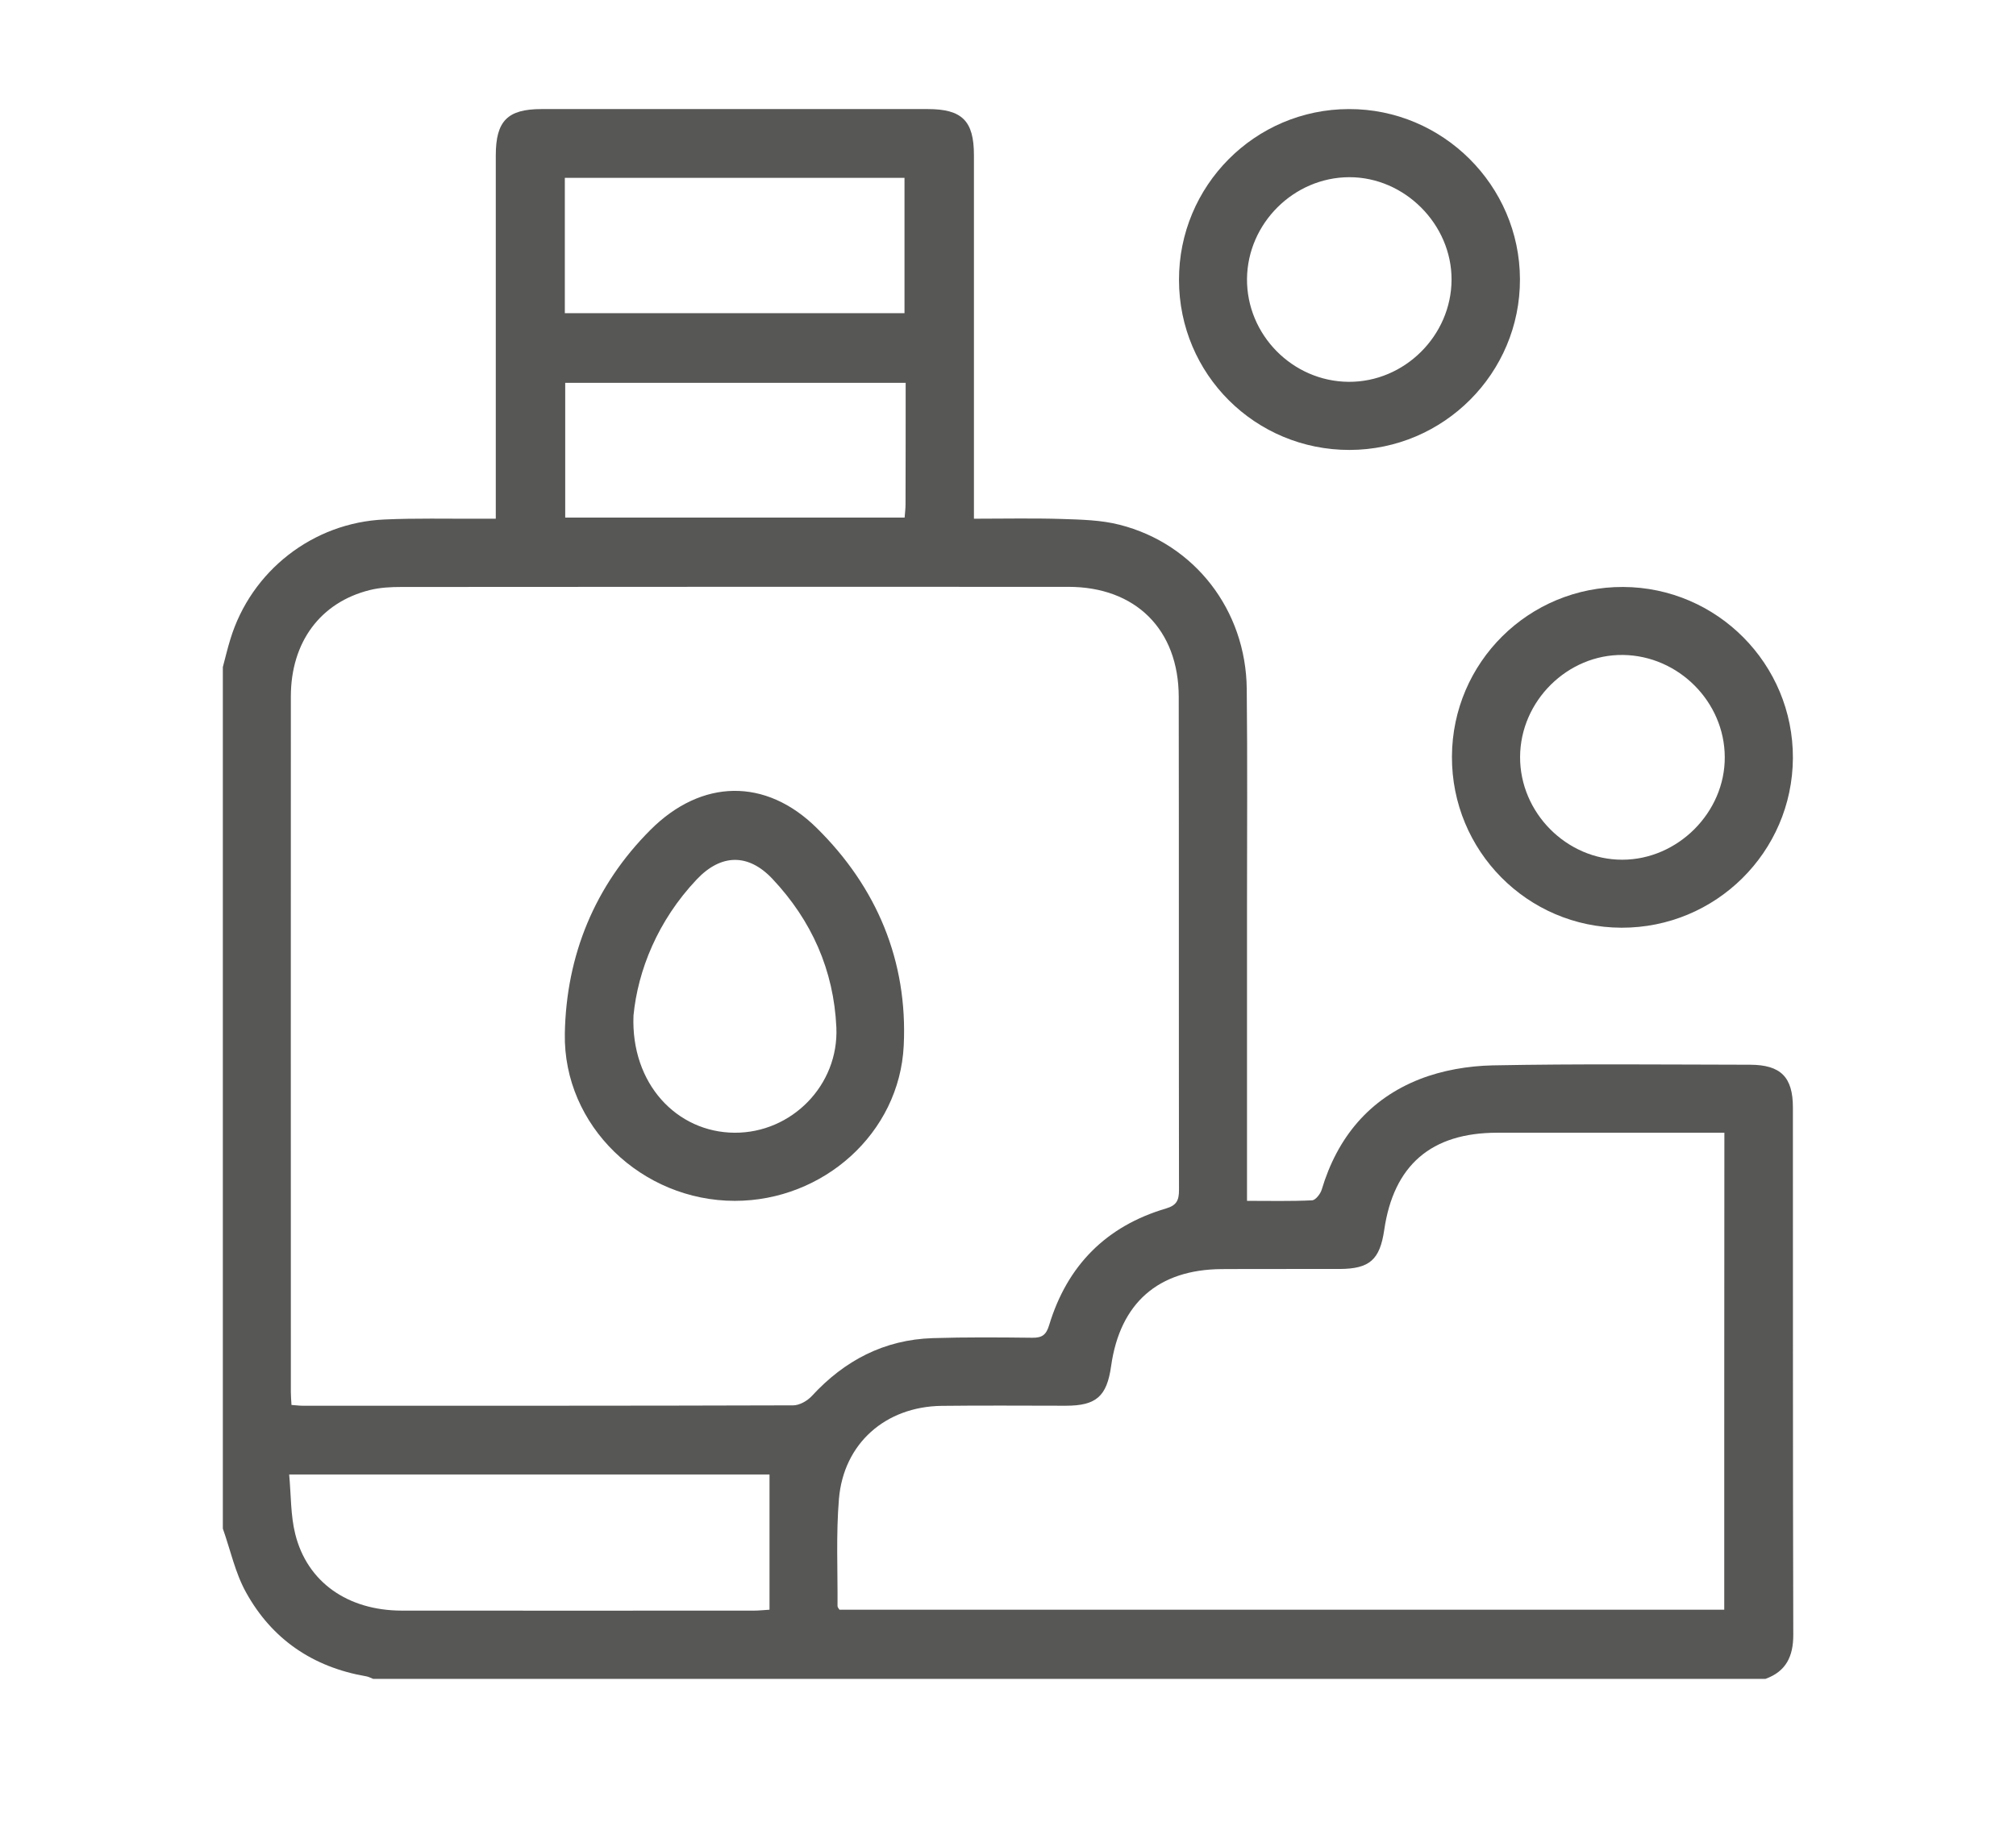
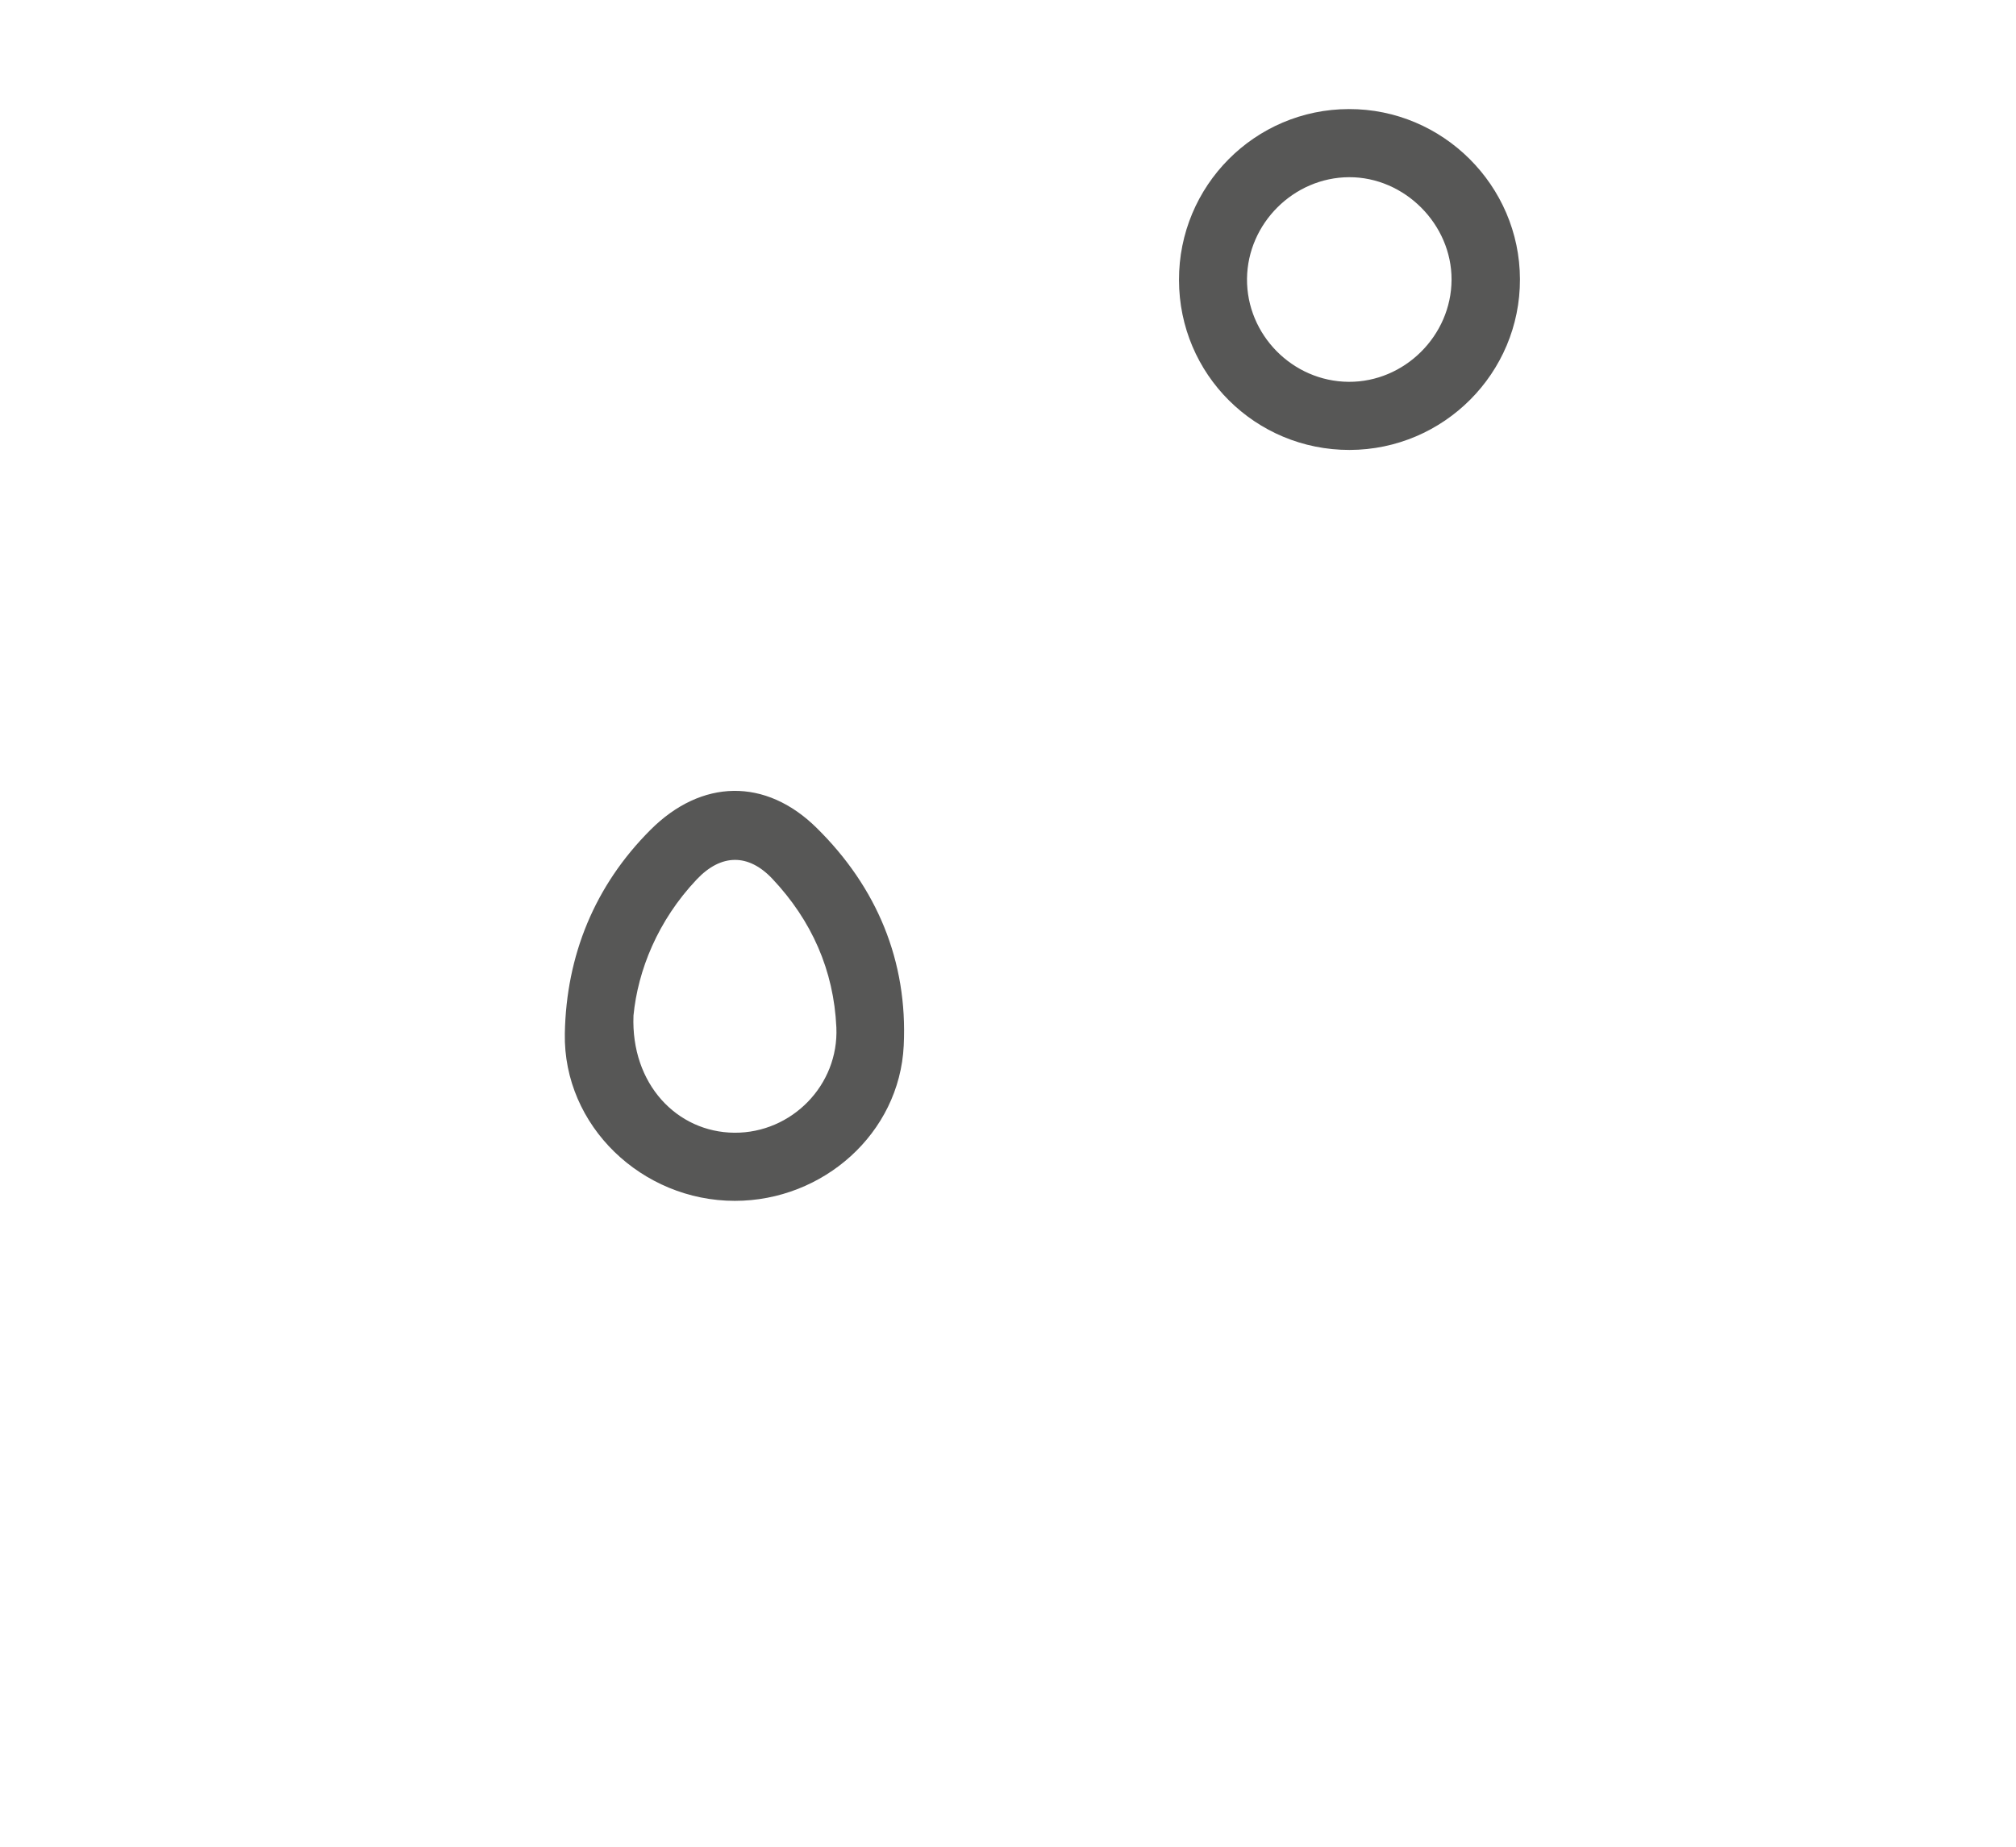
<svg xmlns="http://www.w3.org/2000/svg" version="1.1" id="Livello_1" x="0px" y="0px" viewBox="0 0 156.51 143.41" style="enable-background:new 0 0 156.51 143.41;" xml:space="preserve">
  <style type="text/css">
	.st0{fill:#575756;}
</style>
  <g>
-     <path class="st0" d="M139.19,86c0-2.37-0.95-3.31-3.32-3.32c-6.67-0.01-13.33-0.08-19.99,0.05c-1.9,0.04-3.9,0.38-5.66,1.07   c-3.92,1.54-6.4,4.53-7.61,8.58c-0.1,0.33-0.48,0.82-0.75,0.83c-1.65,0.08-3.3,0.04-5.05,0.04c0-0.57,0-1,0-1.43   c0-7.14,0-14.28,0-21.42c0-5.63,0.04-11.27-0.02-16.9c-0.06-6.11-4.04-11.27-9.87-12.75c-1.44-0.37-2.98-0.4-4.48-0.45   c-2.25-0.07-4.5-0.02-6.83-0.02c0-0.63,0-1.11,0-1.58c0-8.89,0-17.77,0-26.66c0-2.65-0.92-3.57-3.58-3.57c-10,0-20,0-29.99,0   c-2.64,0-3.55,0.92-3.55,3.6c0,8.93,0,17.85,0,26.78c0,0.43,0,0.86,0,1.43c-0.53,0-0.95,0-1.38,0c-2.42,0.01-4.84-0.05-7.26,0.06   c-5.56,0.24-10.36,4-11.97,9.31c-0.22,0.71-0.39,1.44-0.58,2.15c0,22.3,0,44.6,0,66.9c0.59,1.66,0.96,3.45,1.81,4.97   c2.01,3.63,5.19,5.79,9.31,6.5c0.19,0.03,0.37,0.13,0.55,0.2c36.03,0,72.06,0,108.09,0c1.61-0.58,2.16-1.76,2.16-3.41   C139.18,113.3,139.2,99.65,139.19,86z M70.3,39.18c0,0.31-0.04,0.62-0.07,1.01c-8.79,0-17.52,0-26.35,0c0-3.47,0-6.93,0-10.46   c8.76,0,17.5,0,26.43,0C70.31,32.93,70.31,36.05,70.3,39.18z M43.85,13.81c8.82,0,17.56,0,26.37,0c0,3.53,0,6.99,0,10.51   c-8.82,0-17.56,0-26.37,0C43.85,20.82,43.85,17.39,43.85,13.81z M59.74,125c-0.5,0.03-0.84,0.07-1.19,0.07   c-9.12,0-18.24,0.01-27.36,0c-4.2-0.01-7.34-2.21-8.27-5.95c-0.36-1.44-0.32-2.97-0.47-4.62c12.63,0,24.99,0,37.29,0   C59.74,118.01,59.74,121.47,59.74,125z M63.03,108.4c-0.35,0.38-0.96,0.73-1.45,0.73c-12.69,0.04-25.38,0.03-38.08,0.03   c-0.27,0-0.53-0.04-0.87-0.06c-0.02-0.37-0.05-0.68-0.05-0.99c0-18.01-0.01-36.01,0-54.02c0-4.23,2.3-7.32,6.13-8.27   c0.8-0.2,1.65-0.24,2.47-0.24c17.25-0.01,34.51-0.02,51.76-0.01c5.22,0,8.56,3.31,8.57,8.54c0.02,12.77,0,25.54,0.02,38.31   c0,0.79-0.19,1.18-1,1.42c-4.65,1.37-7.68,4.43-9.08,9.06c-0.23,0.76-0.55,0.99-1.31,0.98c-2.58-0.03-5.16-0.05-7.73,0.03   C68.64,104.03,65.56,105.65,63.03,108.4z M133.86,125c-22.93,0-45.79,0-68.69,0c-0.04-0.08-0.15-0.18-0.15-0.28   c0.02-2.77-0.12-5.56,0.11-8.32c0.36-4.31,3.61-7.17,7.97-7.23c3.21-0.04,6.42-0.01,9.64-0.01c2.37,0,3.19-0.73,3.52-3.08   c0.69-4.89,3.65-7.5,8.59-7.53c3.05-0.02,6.11,0,9.16-0.01c2.32-0.01,3.11-0.72,3.45-3.01c0.73-5.05,3.65-7.57,8.78-7.57   c5.43,0,10.87,0,16.3,0c0.42,0,0.85,0,1.33,0C133.86,100.38,133.86,112.65,133.86,125z" />
-     <path class="st0" d="M112.72,58.75c-0.03,7.32,5.86,13.27,13.16,13.29c7.32,0.02,13.27-5.88,13.31-13.17   c0.03-7.3-5.88-13.26-13.18-13.29C118.69,45.55,112.75,51.43,112.72,58.75z M126.01,50.86c4.3,0.06,7.87,3.64,7.89,7.92   c0.03,4.3-3.65,7.98-7.96,7.98c-4.33,0-7.95-3.66-7.93-7.99C118.03,54.43,121.7,50.8,126.01,50.86z" />
    <path class="st0" d="M104.78,34.94c7.31-0.02,13.24-5.97,13.22-13.26c-0.02-7.28-6-13.23-13.28-13.21   c-7.3,0.01-13.21,5.96-13.19,13.28C91.54,29.07,97.45,34.95,104.78,34.94z M104.73,13.76c4.31-0.02,7.98,3.66,7.96,7.97   c-0.02,4.34-3.66,7.95-7.99,7.92c-4.36-0.03-7.93-3.66-7.89-8.01C96.86,17.34,100.44,13.78,104.73,13.76z" />
    <path class="st0" d="M50.5,64.44c-4.33,4.33-6.54,9.75-6.65,15.82c-0.13,7.17,5.99,12.99,13.2,12.99c6.85,0,12.78-5.24,13.11-12.05   c0.32-6.57-2.09-12.31-6.76-16.91C59.44,60.38,54.46,60.48,50.5,64.44z M57.02,87.96c-4.46-0.03-8.05-3.78-7.84-9.1   c0.34-3.5,1.88-7.37,4.91-10.57c1.89-2,4.01-2.03,5.88-0.04c3.04,3.23,4.76,7.09,4.96,11.53C65.13,84.27,61.45,87.99,57.02,87.96z" />
  </g>
</svg>